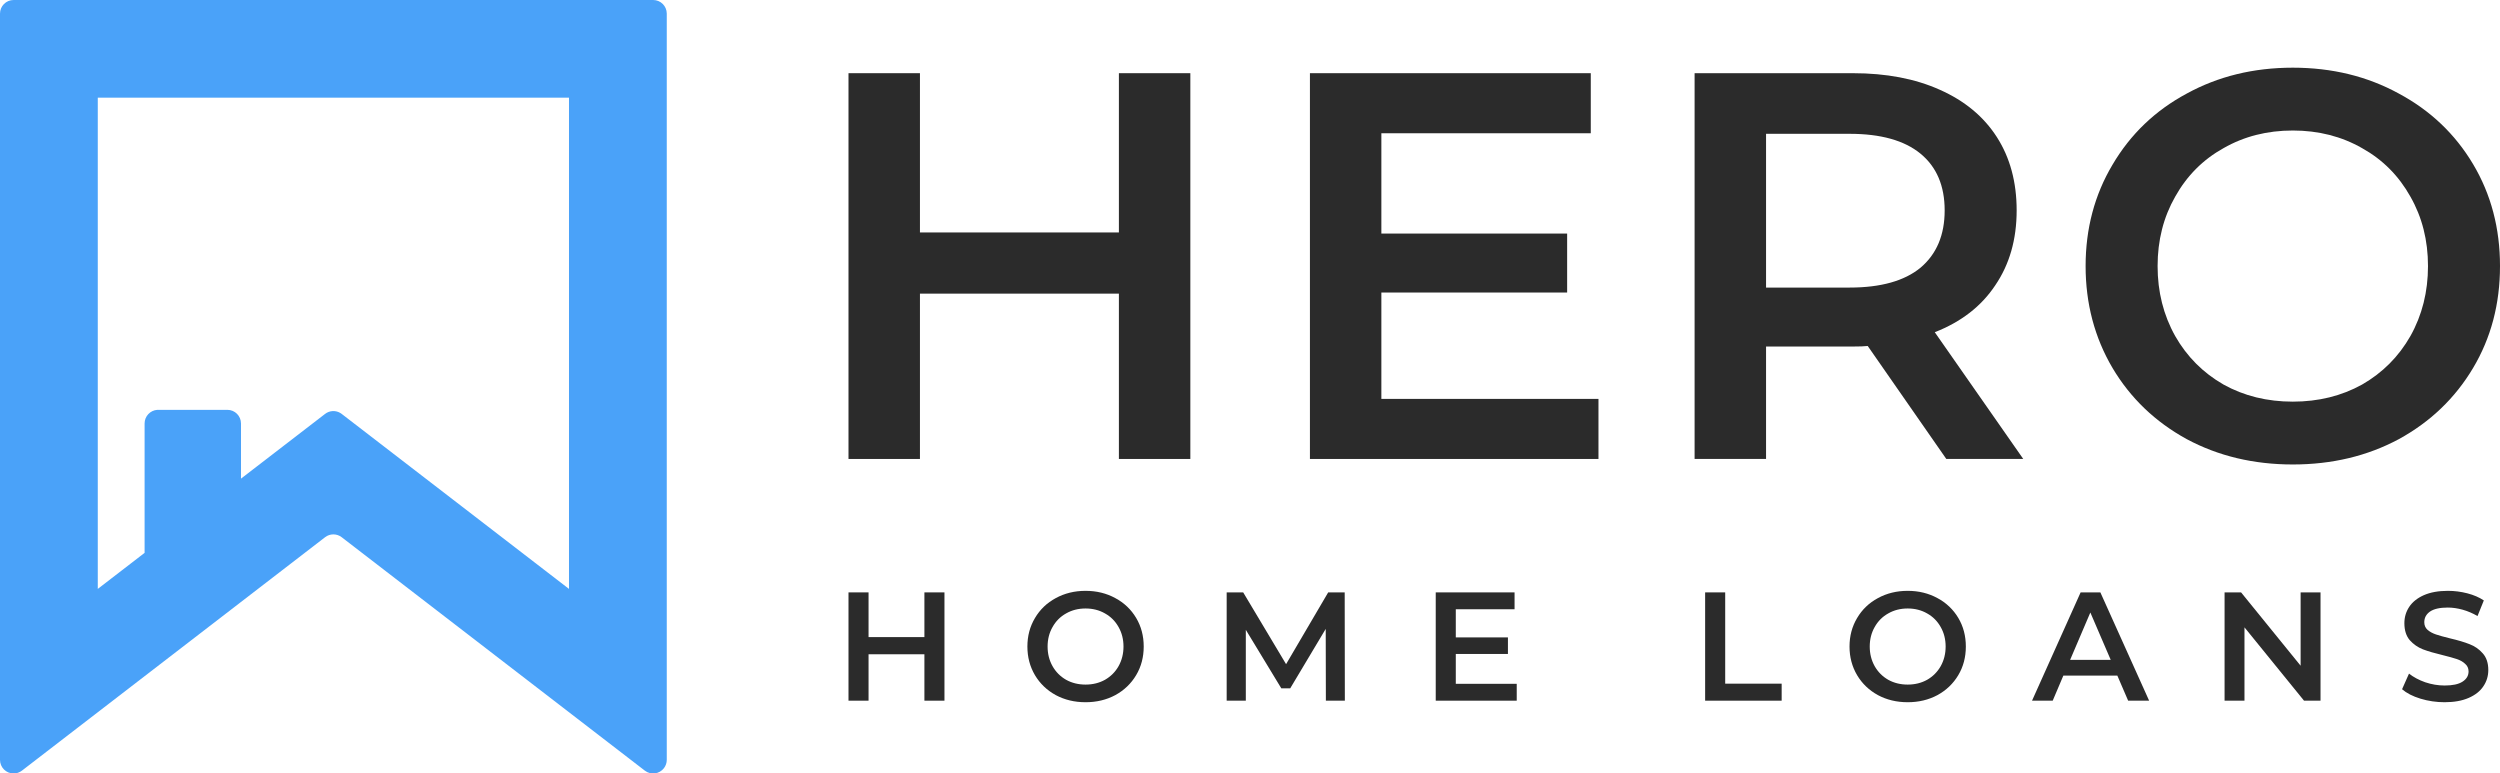
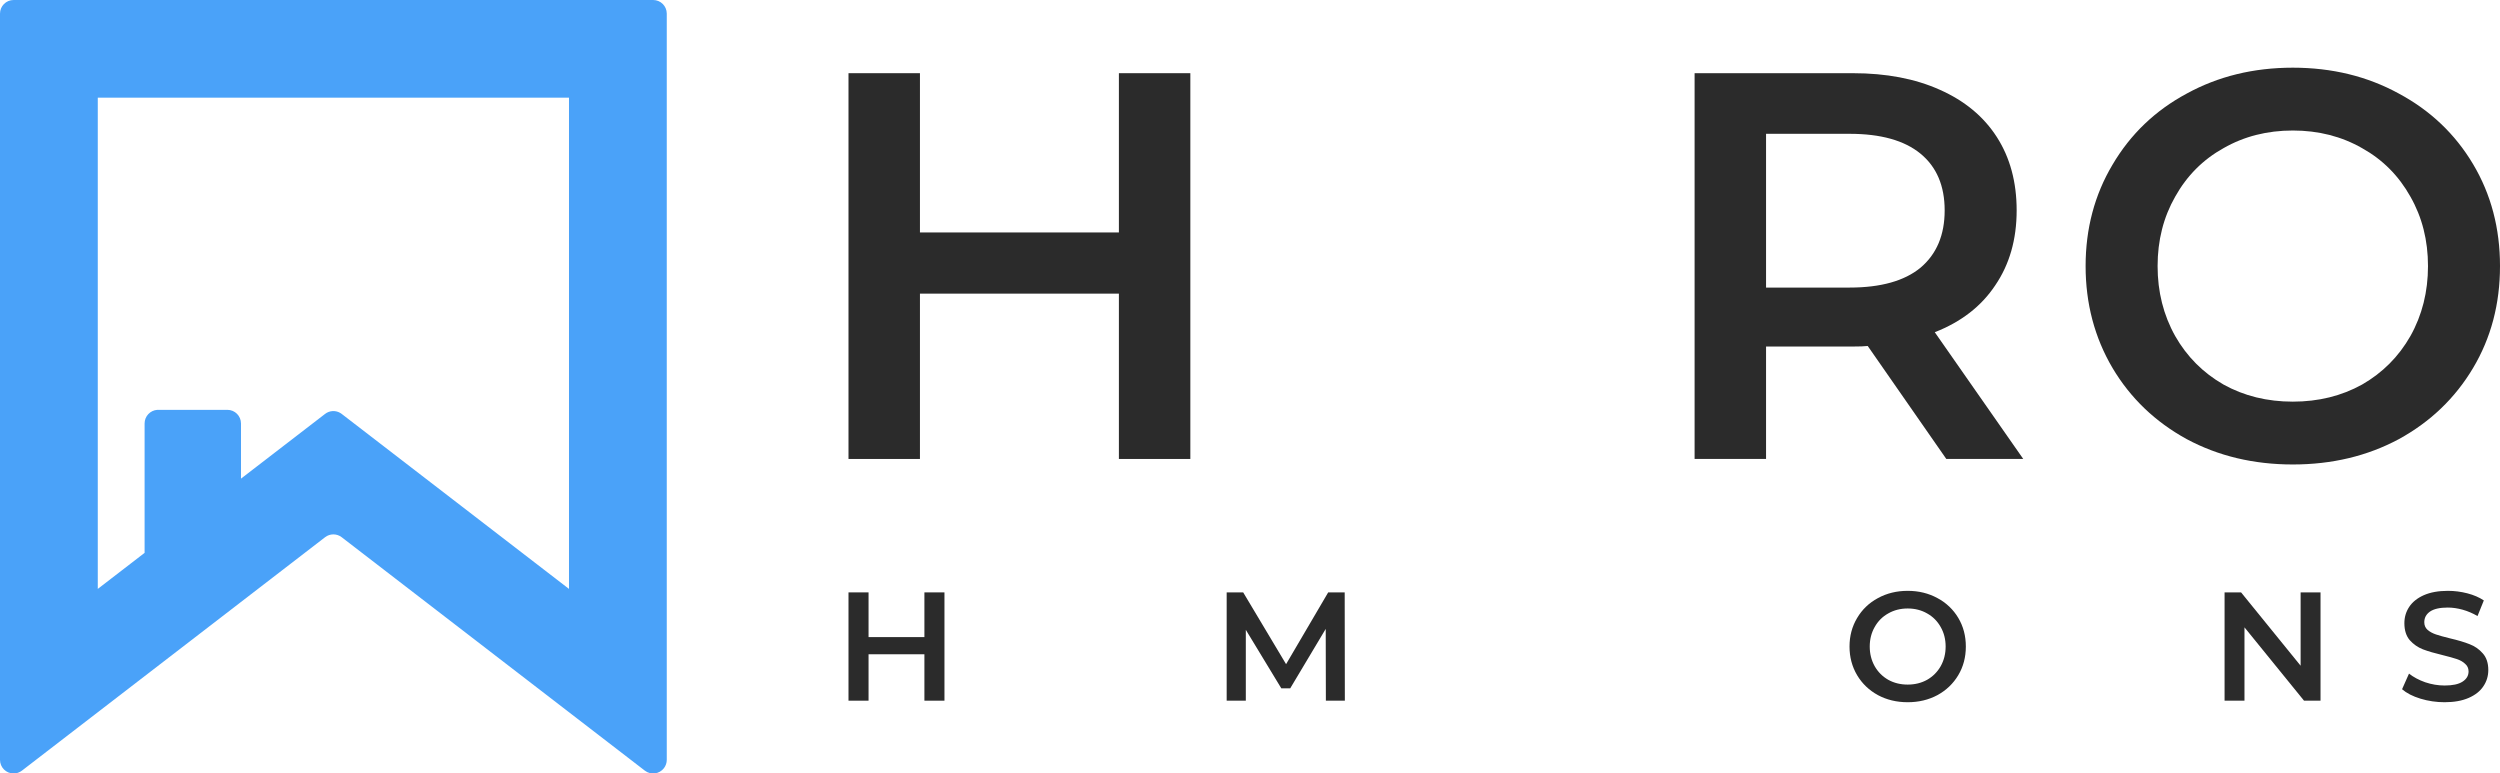
<svg xmlns="http://www.w3.org/2000/svg" width="181" height="56" viewBox="0 0 181 56" fill="none">
  <path fill-rule="evenodd" clip-rule="evenodd" d="M47.289 0C47.833 0 48.274 0.442 48.274 0.988V55.012C48.274 55.23 48.202 55.441 48.07 55.614C47.739 56.046 47.12 56.128 46.689 55.796L24.737 38.894C24.383 38.621 23.891 38.621 23.537 38.894L1.585 55.796C1.413 55.928 1.202 56 0.985 56C0.441 56 0 55.558 0 55.012V0.988C0 0.442 0.441 0 0.985 0H47.289ZM41.195 7.072H7.079V42.637L10.469 40.027L10.469 30.66C10.469 30.139 10.871 29.712 11.381 29.674L11.454 29.672H16.463C17.007 29.672 17.448 30.114 17.448 30.66L17.448 34.653L23.537 29.966C23.869 29.71 24.322 29.694 24.669 29.918L24.737 29.966L41.195 42.637V7.072Z" fill="#4AA2F9" />
  <path d="M165.999 33.628C163.16 33.628 160.601 33.016 158.319 31.793C156.038 30.542 154.247 28.827 152.948 26.645C151.648 24.438 150.998 21.977 150.998 19.264C150.998 16.551 151.648 14.104 152.948 11.922C154.247 9.715 156.038 7.999 158.319 6.775C160.601 5.525 163.16 4.9 165.999 4.9C168.837 4.9 171.397 5.525 173.678 6.775C175.96 7.999 177.75 9.701 179.05 11.883C180.35 14.064 181 16.524 181 19.264C181 22.004 180.35 24.464 179.05 26.645C177.75 28.827 175.96 30.542 173.678 31.793C171.397 33.016 168.837 33.628 165.999 33.628ZM165.999 29.079C167.856 29.079 169.527 28.667 171.013 27.843C172.498 26.991 173.665 25.821 174.514 24.331C175.363 22.815 175.787 21.126 175.787 19.264C175.787 17.402 175.363 15.726 174.514 14.237C173.665 12.72 172.498 11.55 171.013 10.725C169.527 9.874 167.856 9.449 165.999 9.449C164.142 9.449 162.471 9.874 160.985 10.725C159.5 11.55 158.333 12.72 157.484 14.237C156.635 15.726 156.21 17.402 156.21 19.264C156.21 21.126 156.635 22.815 157.484 24.331C158.333 25.821 159.5 26.991 160.985 27.843C162.471 28.667 164.142 29.079 165.999 29.079Z" fill="#2B2B2B" />
  <path d="M140.913 33.229L135.223 25.049C134.984 25.076 134.626 25.089 134.149 25.089H127.862V33.229H122.689V5.299H134.149C136.563 5.299 138.658 5.698 140.436 6.496C142.239 7.294 143.619 8.438 144.574 9.927C145.529 11.417 146.006 13.186 146.006 15.234C146.006 17.335 145.489 19.144 144.454 20.66C143.446 22.177 141.987 23.307 140.077 24.052L146.484 33.229H140.913ZM140.794 15.234C140.794 13.452 140.21 12.082 139.043 11.124C137.876 10.167 136.165 9.688 133.91 9.688H127.862V20.82H133.91C136.165 20.82 137.876 20.341 139.043 19.384C140.21 18.399 140.794 17.016 140.794 15.234Z" fill="#2B2B2B" />
-   <path d="M115.729 28.88V33.229H94.839V5.299H115.172V9.648H100.011V16.91H113.461V21.179H100.011V28.88H115.729Z" fill="#2B2B2B" />
  <path d="M86.181 5.299V33.229H81.008V21.259H66.604V33.229H61.431V5.299H66.604V16.83H81.008V5.299H86.181Z" fill="#2B2B2B" />
  <path d="M176.992 50.841C176.389 50.841 175.805 50.755 175.239 50.583C174.68 50.412 174.237 50.184 173.91 49.9L174.412 48.769C174.733 49.023 175.123 49.232 175.585 49.396C176.054 49.553 176.523 49.631 176.992 49.631C177.573 49.631 178.005 49.538 178.288 49.351C178.579 49.165 178.724 48.918 178.724 48.612C178.724 48.388 178.642 48.205 178.478 48.063C178.322 47.914 178.121 47.798 177.875 47.716C177.629 47.634 177.294 47.541 176.87 47.436C176.274 47.294 175.79 47.153 175.418 47.011C175.053 46.869 174.736 46.648 174.468 46.35C174.208 46.044 174.077 45.633 174.077 45.118C174.077 44.685 174.193 44.293 174.424 43.942C174.662 43.583 175.016 43.3 175.485 43.091C175.961 42.882 176.542 42.777 177.227 42.777C177.704 42.777 178.173 42.837 178.634 42.956C179.096 43.076 179.494 43.247 179.829 43.471L179.372 44.603C179.029 44.401 178.672 44.248 178.299 44.143C177.927 44.039 177.566 43.987 177.216 43.987C176.643 43.987 176.214 44.084 175.931 44.278C175.656 44.472 175.518 44.73 175.518 45.051C175.518 45.275 175.596 45.458 175.753 45.599C175.917 45.741 176.121 45.853 176.367 45.935C176.613 46.018 176.948 46.111 177.372 46.215C177.953 46.35 178.43 46.492 178.802 46.641C179.174 46.783 179.491 47.003 179.751 47.302C180.019 47.6 180.153 48.004 180.153 48.511C180.153 48.944 180.034 49.337 179.796 49.687C179.565 50.038 179.211 50.318 178.735 50.527C178.258 50.736 177.678 50.841 176.992 50.841Z" fill="#2B2B2B" />
  <path d="M168.006 42.889V50.729H166.811L162.5 45.42V50.729H161.059V42.889H162.254L166.565 48.198V42.889H168.006Z" fill="#2B2B2B" />
-   <path d="M153.296 48.915H149.386L148.616 50.729H147.119L150.637 42.889H152.067L155.597 50.729H154.078L153.296 48.915ZM152.815 47.772L151.341 44.345L149.878 47.772H152.815Z" fill="#2B2B2B" />
  <path d="M138.116 50.841C137.32 50.841 136.601 50.669 135.961 50.326C135.32 49.975 134.818 49.493 134.453 48.881C134.088 48.261 133.905 47.571 133.905 46.809C133.905 46.047 134.088 45.361 134.453 44.748C134.818 44.129 135.32 43.647 135.961 43.303C136.601 42.953 137.32 42.777 138.116 42.777C138.913 42.777 139.632 42.953 140.272 43.303C140.912 43.647 141.415 44.125 141.78 44.737C142.145 45.349 142.327 46.04 142.327 46.809C142.327 47.578 142.145 48.269 141.78 48.881C141.415 49.493 140.912 49.975 140.272 50.326C139.632 50.669 138.913 50.841 138.116 50.841ZM138.116 49.564C138.638 49.564 139.107 49.449 139.524 49.217C139.941 48.978 140.268 48.65 140.507 48.231C140.745 47.806 140.864 47.332 140.864 46.809C140.864 46.286 140.745 45.816 140.507 45.398C140.268 44.972 139.941 44.644 139.524 44.412C139.107 44.173 138.638 44.054 138.116 44.054C137.595 44.054 137.126 44.173 136.709 44.412C136.292 44.644 135.964 44.972 135.726 45.398C135.488 45.816 135.369 46.286 135.369 46.809C135.369 47.332 135.488 47.806 135.726 48.231C135.964 48.65 136.292 48.978 136.709 49.217C137.126 49.449 137.595 49.564 138.116 49.564Z" fill="#2B2B2B" />
-   <path d="M123.452 42.889H124.904V49.497H128.992V50.729H123.452V42.889Z" fill="#2B2B2B" />
-   <path d="M109.811 49.508V50.729H103.947V42.889H109.654V44.11H105.399V46.148H109.174V47.347H105.399V49.508H109.811Z" fill="#2B2B2B" />
  <path d="M95.993 50.729L95.982 45.532L93.413 49.833H92.765L90.197 45.599V50.729H88.811V42.889H90.007L93.112 48.086L96.161 42.889H97.356L97.367 50.729H95.993Z" fill="#2B2B2B" />
-   <path d="M78.594 50.841C77.797 50.841 77.079 50.669 76.438 50.326C75.798 49.975 75.295 49.493 74.93 48.881C74.565 48.261 74.383 47.571 74.383 46.809C74.383 46.047 74.565 45.361 74.93 44.748C75.295 44.129 75.798 43.647 76.438 43.303C77.079 42.953 77.797 42.777 78.594 42.777C79.391 42.777 80.109 42.953 80.749 43.303C81.39 43.647 81.892 44.125 82.257 44.737C82.622 45.349 82.805 46.04 82.805 46.809C82.805 47.578 82.622 48.269 82.257 48.881C81.892 49.493 81.39 49.975 80.749 50.326C80.109 50.669 79.391 50.841 78.594 50.841ZM78.594 49.564C79.115 49.564 79.584 49.449 80.001 49.217C80.418 48.978 80.746 48.65 80.984 48.231C81.222 47.806 81.341 47.332 81.341 46.809C81.341 46.286 81.222 45.816 80.984 45.398C80.746 44.972 80.418 44.644 80.001 44.412C79.584 44.173 79.115 44.054 78.594 44.054C78.073 44.054 77.603 44.173 77.186 44.412C76.769 44.644 76.442 44.972 76.204 45.398C75.965 45.816 75.846 46.286 75.846 46.809C75.846 47.332 75.965 47.806 76.204 48.231C76.442 48.65 76.769 48.978 77.186 49.217C77.603 49.449 78.073 49.564 78.594 49.564Z" fill="#2B2B2B" />
  <path d="M68.379 42.889V50.729H66.927V47.369H62.883V50.729H61.431V42.889H62.883V46.126H66.927V42.889H68.379Z" fill="#2B2B2B" />
</svg>